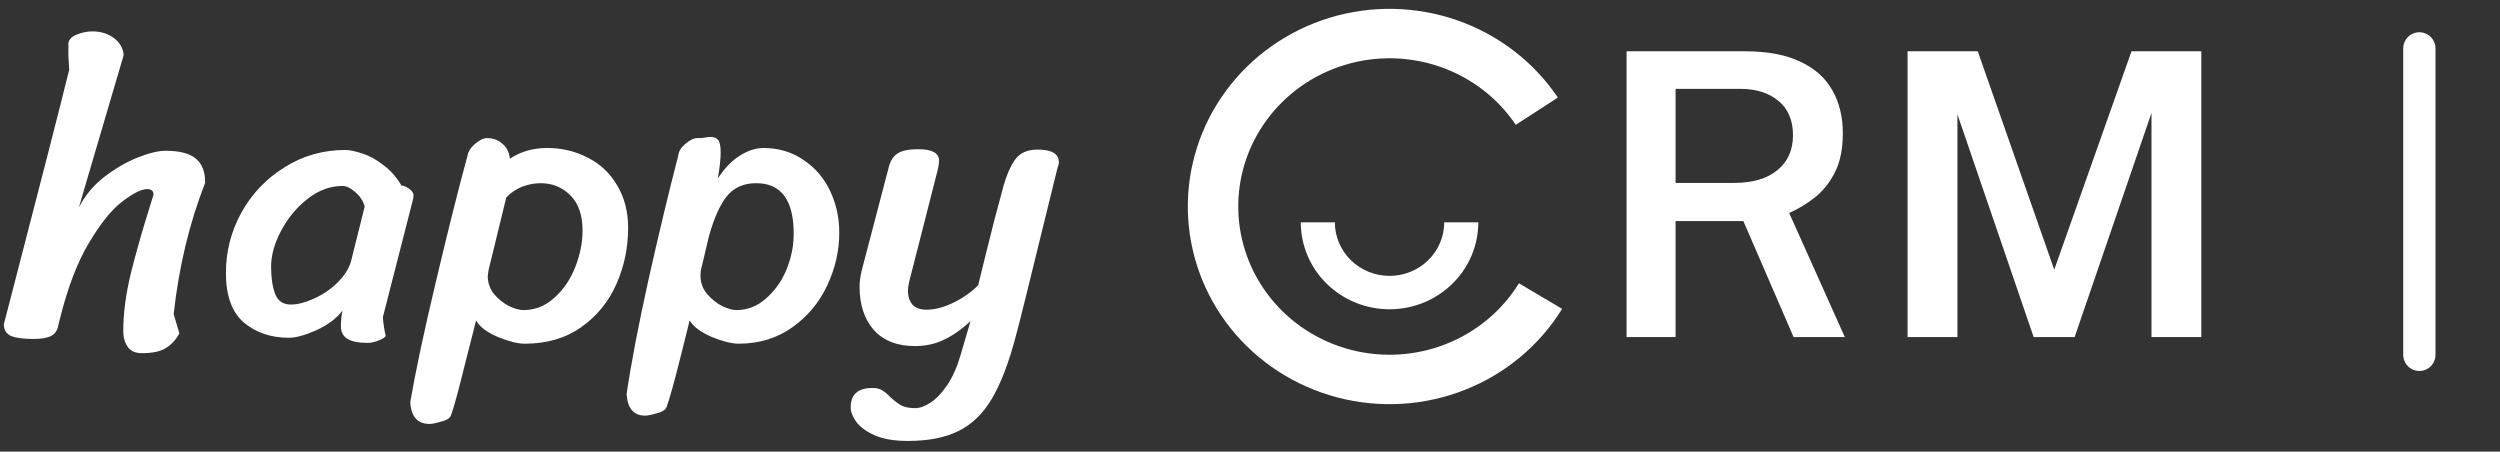
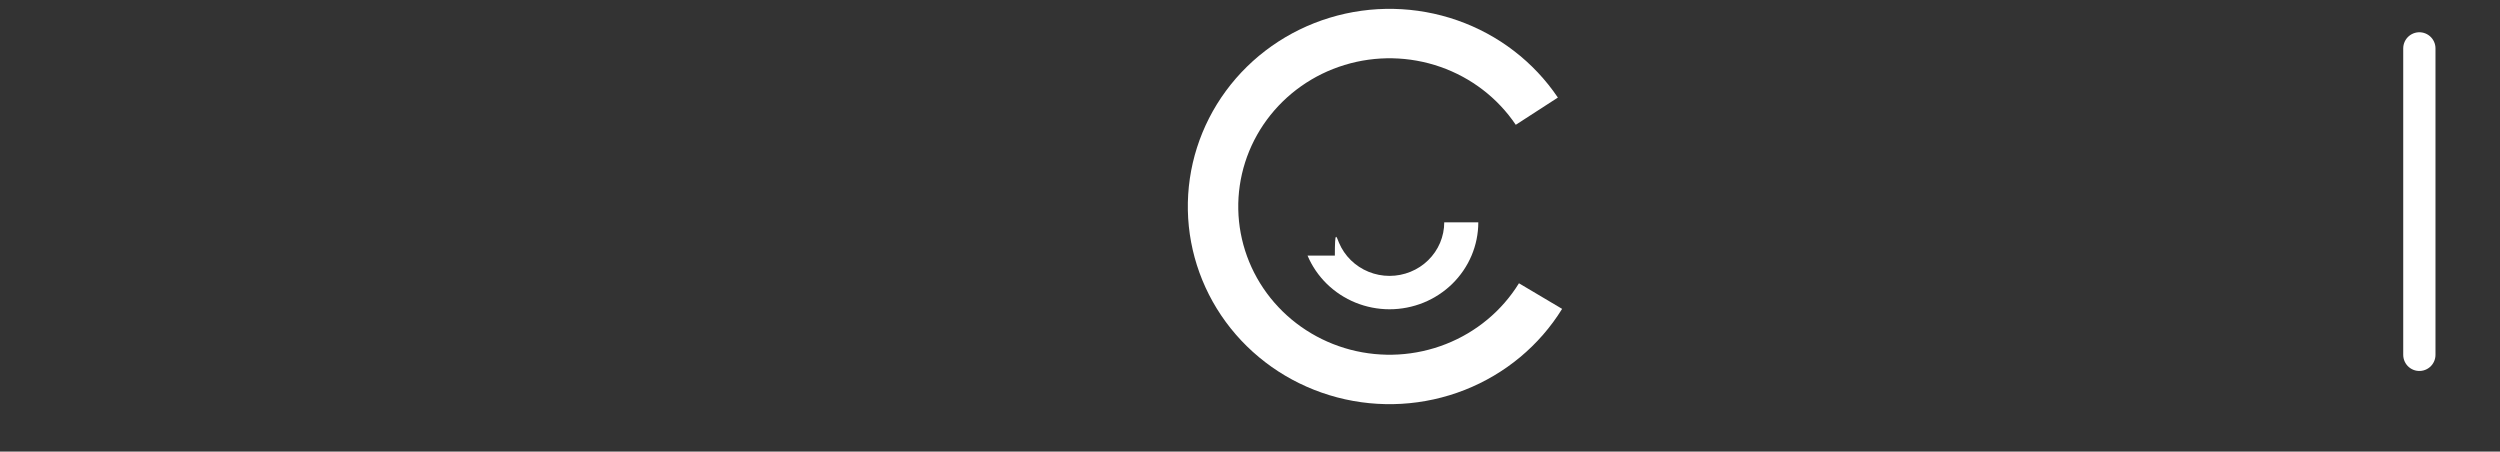
<svg xmlns="http://www.w3.org/2000/svg" width="155" height="28" viewBox="0 0 155 28" fill="none">
  <rect x="0" y="0" width="155" height="28" fill="#333333" stroke="none" />
-   <path d="M114.38 20.9H111.203L108.089 13.707H103.886V20.9H100.848V3.18H108.189C109.573 3.18 110.711 3.392 111.604 3.817C112.504 4.234 113.171 4.826 113.604 5.594C114.038 6.354 114.255 7.244 114.255 8.265C114.255 9.213 114.097 10.01 113.78 10.655C113.463 11.292 113.051 11.815 112.542 12.224C112.041 12.624 111.504 12.951 110.929 13.204L114.38 20.9ZM107.501 11.341C108.652 11.341 109.548 11.08 110.19 10.557C110.84 10.034 111.165 9.307 111.165 8.376C111.165 7.461 110.866 6.754 110.266 6.256C109.665 5.757 108.873 5.508 107.889 5.508H103.886V11.341H107.501ZM118.27 20.9V3.18H122.622L127.363 16.721L132.153 3.18H136.481V20.9H133.392V7.003L128.627 20.9H126.087L121.36 7.089V20.9H118.27Z" fill="white" />
-   <path d="M4.891 12.853C5.274 12.117 5.8 11.488 6.467 10.966C7.151 10.443 7.843 10.042 8.543 9.764C9.243 9.487 9.819 9.348 10.269 9.348C11.136 9.348 11.762 9.511 12.145 9.838C12.529 10.148 12.72 10.647 12.72 11.333C11.736 13.849 11.086 16.562 10.769 19.47L11.12 20.671C10.919 21.047 10.653 21.341 10.319 21.554C9.986 21.782 9.477 21.897 8.793 21.897C8.393 21.897 8.101 21.766 7.918 21.505C7.734 21.243 7.643 20.916 7.643 20.524C7.643 19.43 7.801 18.229 8.118 16.921C8.451 15.598 8.835 14.25 9.268 12.877C9.435 12.354 9.519 12.085 9.519 12.068C9.519 11.84 9.385 11.725 9.118 11.725C8.768 11.725 8.26 11.979 7.592 12.485C6.925 12.992 6.233 13.849 5.516 15.059C4.799 16.251 4.199 17.82 3.715 19.764C3.699 19.846 3.657 20.018 3.59 20.279C3.523 20.541 3.373 20.729 3.14 20.843C2.906 20.957 2.548 21.015 2.064 21.015C1.481 21.015 1.03 20.957 0.714 20.843C0.397 20.712 0.238 20.467 0.238 20.108C2.423 11.693 3.774 6.431 4.291 4.323C4.274 4.111 4.257 3.833 4.241 3.49C4.241 3.13 4.241 2.853 4.241 2.657C4.291 2.428 4.466 2.256 4.766 2.142C5.083 2.011 5.4 1.946 5.716 1.946C6.25 1.946 6.7 2.085 7.067 2.363C7.434 2.64 7.634 2.992 7.668 3.416L4.891 12.853ZM23.737 19.666C23.77 20.091 23.829 20.475 23.912 20.818C23.879 20.916 23.729 21.015 23.462 21.113C23.212 21.211 22.995 21.26 22.811 21.26C22.211 21.26 21.778 21.17 21.511 20.99C21.261 20.826 21.136 20.573 21.136 20.23C21.136 19.903 21.169 19.576 21.236 19.25C20.869 19.74 20.327 20.148 19.61 20.475C18.909 20.786 18.342 20.941 17.909 20.941C16.791 20.941 15.858 20.622 15.107 19.985C14.373 19.348 14.007 18.327 14.007 16.921C14.007 15.598 14.323 14.356 14.957 13.196C15.607 12.019 16.5 11.08 17.634 10.377C18.768 9.658 20.027 9.299 21.411 9.299C21.677 9.299 22.028 9.372 22.461 9.519C22.895 9.65 23.328 9.887 23.762 10.23C24.212 10.557 24.587 10.982 24.888 11.505C25.021 11.505 25.18 11.57 25.363 11.701C25.547 11.832 25.638 11.962 25.638 12.093C25.638 12.24 25.613 12.387 25.563 12.534L23.737 19.666ZM22.611 12.804C22.511 12.444 22.311 12.142 22.011 11.897C21.727 11.652 21.469 11.529 21.236 11.529C20.468 11.529 19.743 11.799 19.059 12.338C18.392 12.861 17.85 13.514 17.433 14.299C17.017 15.083 16.808 15.827 16.808 16.529C16.808 17.215 16.892 17.779 17.058 18.22C17.225 18.662 17.55 18.882 18.034 18.882C18.451 18.882 18.926 18.76 19.46 18.515C20.01 18.269 20.494 17.943 20.91 17.534C21.344 17.109 21.628 16.668 21.761 16.21L22.611 12.804ZM29.514 19.863C29.497 19.96 29.272 20.851 28.839 22.534C28.422 24.233 28.13 25.304 27.963 25.745C27.897 25.925 27.697 26.055 27.363 26.137C27.029 26.235 26.788 26.284 26.638 26.284C25.887 26.284 25.487 25.835 25.437 24.936C25.754 23.073 26.287 20.565 27.038 17.412C27.788 14.242 28.439 11.652 28.989 9.642C29.022 9.397 29.172 9.16 29.439 8.931C29.723 8.686 29.973 8.563 30.189 8.563C30.573 8.563 30.89 8.678 31.14 8.907C31.407 9.119 31.565 9.43 31.615 9.838C32.282 9.397 33.05 9.176 33.917 9.176C34.851 9.176 35.701 9.381 36.468 9.789C37.235 10.181 37.836 10.753 38.269 11.505C38.719 12.256 38.944 13.13 38.944 14.127C38.944 15.353 38.703 16.513 38.219 17.608C37.736 18.702 37.01 19.593 36.043 20.279C35.076 20.965 33.908 21.309 32.541 21.309C32.107 21.309 31.549 21.17 30.865 20.892C30.181 20.598 29.731 20.255 29.514 19.863ZM30.29 16.75C30.256 16.946 30.24 17.085 30.24 17.166C30.256 17.575 30.39 17.934 30.64 18.245C30.907 18.555 31.215 18.8 31.565 18.98C31.916 19.143 32.207 19.225 32.441 19.225C33.175 19.225 33.817 18.972 34.367 18.465C34.934 17.959 35.367 17.322 35.668 16.554C35.968 15.786 36.118 15.034 36.118 14.299C36.118 13.335 35.868 12.608 35.367 12.117C34.867 11.611 34.25 11.358 33.517 11.358C33.133 11.358 32.749 11.431 32.366 11.578C31.999 11.725 31.674 11.946 31.39 12.24L30.29 16.75ZM42.755 19.863C42.738 19.96 42.538 20.769 42.154 22.289C41.771 23.808 41.496 24.789 41.329 25.23C41.262 25.41 41.062 25.541 40.729 25.622C40.395 25.72 40.153 25.769 40.003 25.769C39.286 25.769 38.903 25.32 38.852 24.421C39.119 22.575 39.578 20.181 40.228 17.24C40.895 14.283 41.504 11.75 42.054 9.642C42.071 9.397 42.213 9.16 42.48 8.931C42.763 8.686 43.013 8.563 43.23 8.563C43.38 8.563 43.522 8.555 43.655 8.539C43.805 8.506 43.939 8.49 44.056 8.49C44.272 8.49 44.431 8.555 44.531 8.686C44.631 8.817 44.681 9.07 44.681 9.446C44.681 9.854 44.623 10.393 44.506 11.063C44.923 10.426 45.381 9.952 45.882 9.642C46.382 9.331 46.865 9.176 47.332 9.176C48.266 9.176 49.092 9.421 49.809 9.912C50.526 10.385 51.076 11.023 51.46 11.823C51.843 12.624 52.035 13.49 52.035 14.421C52.035 15.549 51.785 16.643 51.285 17.706C50.784 18.768 50.059 19.634 49.108 20.304C48.158 20.974 47.057 21.309 45.806 21.309C45.373 21.309 44.814 21.17 44.13 20.892C43.447 20.598 42.988 20.255 42.755 19.863ZM43.455 16.75C43.438 16.848 43.43 16.987 43.43 17.166C43.447 17.575 43.589 17.934 43.855 18.245C44.122 18.555 44.431 18.8 44.781 18.98C45.131 19.143 45.423 19.225 45.656 19.225C46.34 19.225 46.949 18.988 47.482 18.515C48.033 18.041 48.458 17.444 48.758 16.725C49.058 15.99 49.209 15.246 49.209 14.495C49.209 12.403 48.433 11.358 46.882 11.358C46.132 11.358 45.54 11.611 45.106 12.117C44.672 12.624 44.289 13.465 43.956 14.642L43.455 16.75ZM60.173 19.912C59.606 20.434 59.055 20.818 58.522 21.064C57.988 21.325 57.388 21.456 56.721 21.456C55.62 21.456 54.77 21.121 54.169 20.451C53.586 19.781 53.294 18.89 53.294 17.779C53.294 17.452 53.344 17.093 53.444 16.701L55.12 10.304C55.22 9.944 55.395 9.683 55.645 9.519C55.912 9.34 56.337 9.25 56.921 9.25C57.788 9.25 58.222 9.487 58.222 9.961C58.222 10.157 58.163 10.467 58.047 10.892L56.371 17.46C56.321 17.657 56.295 17.853 56.295 18.049C56.295 18.392 56.387 18.67 56.571 18.882C56.754 19.095 57.046 19.201 57.446 19.201C57.963 19.201 58.522 19.054 59.122 18.76C59.722 18.465 60.231 18.106 60.648 17.681L61.123 15.745C61.44 14.438 61.807 13.024 62.224 11.505C62.407 10.851 62.641 10.32 62.924 9.912C63.224 9.487 63.691 9.274 64.325 9.274C65.209 9.274 65.651 9.536 65.651 10.059C65.651 10.14 65.626 10.246 65.576 10.377C65.542 10.492 65.517 10.59 65.501 10.671L64.675 14.029C63.808 17.591 63.241 19.871 62.974 20.867C62.541 22.501 62.049 23.784 61.498 24.715C60.948 25.647 60.256 26.317 59.422 26.725C58.605 27.134 57.555 27.338 56.27 27.338C55.453 27.338 54.778 27.224 54.244 26.995C53.727 26.766 53.344 26.488 53.094 26.162C52.86 25.835 52.743 25.532 52.743 25.255C52.743 24.454 53.194 24.054 54.094 24.054C54.344 24.054 54.544 24.103 54.694 24.201C54.861 24.299 55.028 24.438 55.195 24.617C55.445 24.846 55.67 25.018 55.87 25.132C56.087 25.247 56.379 25.304 56.746 25.304C57.029 25.304 57.346 25.189 57.696 24.961C58.047 24.732 58.388 24.372 58.722 23.882C59.055 23.392 59.331 22.779 59.547 22.044L60.173 19.912Z" fill="white" />
  <path d="M96.851 19.15C95.448 21.421 93.329 23.185 90.815 24.175C88.3 25.165 85.525 25.328 82.908 24.639C80.291 23.95 77.972 22.447 76.302 20.356C74.632 18.265 73.7 15.699 73.647 13.044C73.594 10.389 74.422 7.79 76.007 5.636C77.592 3.482 79.848 1.891 82.435 1.102C85.023 0.313 87.802 0.369 90.354 1.261C92.907 2.153 95.095 3.834 96.588 6.049L93.978 7.738C92.858 6.076 91.218 4.816 89.304 4.147C87.389 3.478 85.305 3.436 83.365 4.028C81.424 4.619 79.732 5.813 78.543 7.428C77.355 9.043 76.734 10.993 76.773 12.984C76.814 14.975 77.512 16.899 78.765 18.468C80.018 20.036 81.756 21.163 83.719 21.68C85.682 22.196 87.763 22.074 89.649 21.331C91.535 20.589 93.123 19.267 94.175 17.563L96.851 19.15Z" fill="white" />
-   <path d="M91.655 13.783C91.655 14.491 91.512 15.192 91.236 15.846C90.959 16.5 90.554 17.095 90.043 17.596C89.532 18.096 88.925 18.494 88.258 18.765C87.59 19.035 86.874 19.175 86.152 19.175C85.429 19.175 84.713 19.035 84.046 18.765C83.378 18.494 82.771 18.096 82.26 17.596C81.749 17.095 81.344 16.5 81.067 15.846C80.791 15.192 80.648 14.491 80.648 13.783H82.761C82.761 14.219 82.849 14.651 83.019 15.054C83.189 15.457 83.439 15.823 83.754 16.132C84.069 16.441 84.443 16.685 84.854 16.852C85.265 17.019 85.706 17.105 86.152 17.105C86.597 17.105 87.038 17.019 87.449 16.852C87.861 16.685 88.234 16.441 88.549 16.132C88.864 15.823 89.114 15.457 89.285 15.054C89.454 14.651 89.543 14.219 89.543 13.783H91.655Z" fill="white" />
+   <path d="M91.655 13.783C91.655 14.491 91.512 15.192 91.236 15.846C90.959 16.5 90.554 17.095 90.043 17.596C89.532 18.096 88.925 18.494 88.258 18.765C87.59 19.035 86.874 19.175 86.152 19.175C85.429 19.175 84.713 19.035 84.046 18.765C83.378 18.494 82.771 18.096 82.26 17.596C81.749 17.095 81.344 16.5 81.067 15.846H82.761C82.761 14.219 82.849 14.651 83.019 15.054C83.189 15.457 83.439 15.823 83.754 16.132C84.069 16.441 84.443 16.685 84.854 16.852C85.265 17.019 85.706 17.105 86.152 17.105C86.597 17.105 87.038 17.019 87.449 16.852C87.861 16.685 88.234 16.441 88.549 16.132C88.864 15.823 89.114 15.457 89.285 15.054C89.454 14.651 89.543 14.219 89.543 13.783H91.655Z" fill="white" />
  <path d="M150 3L150 22" stroke="white" stroke-width="2" stroke-linecap="round" />
</svg>